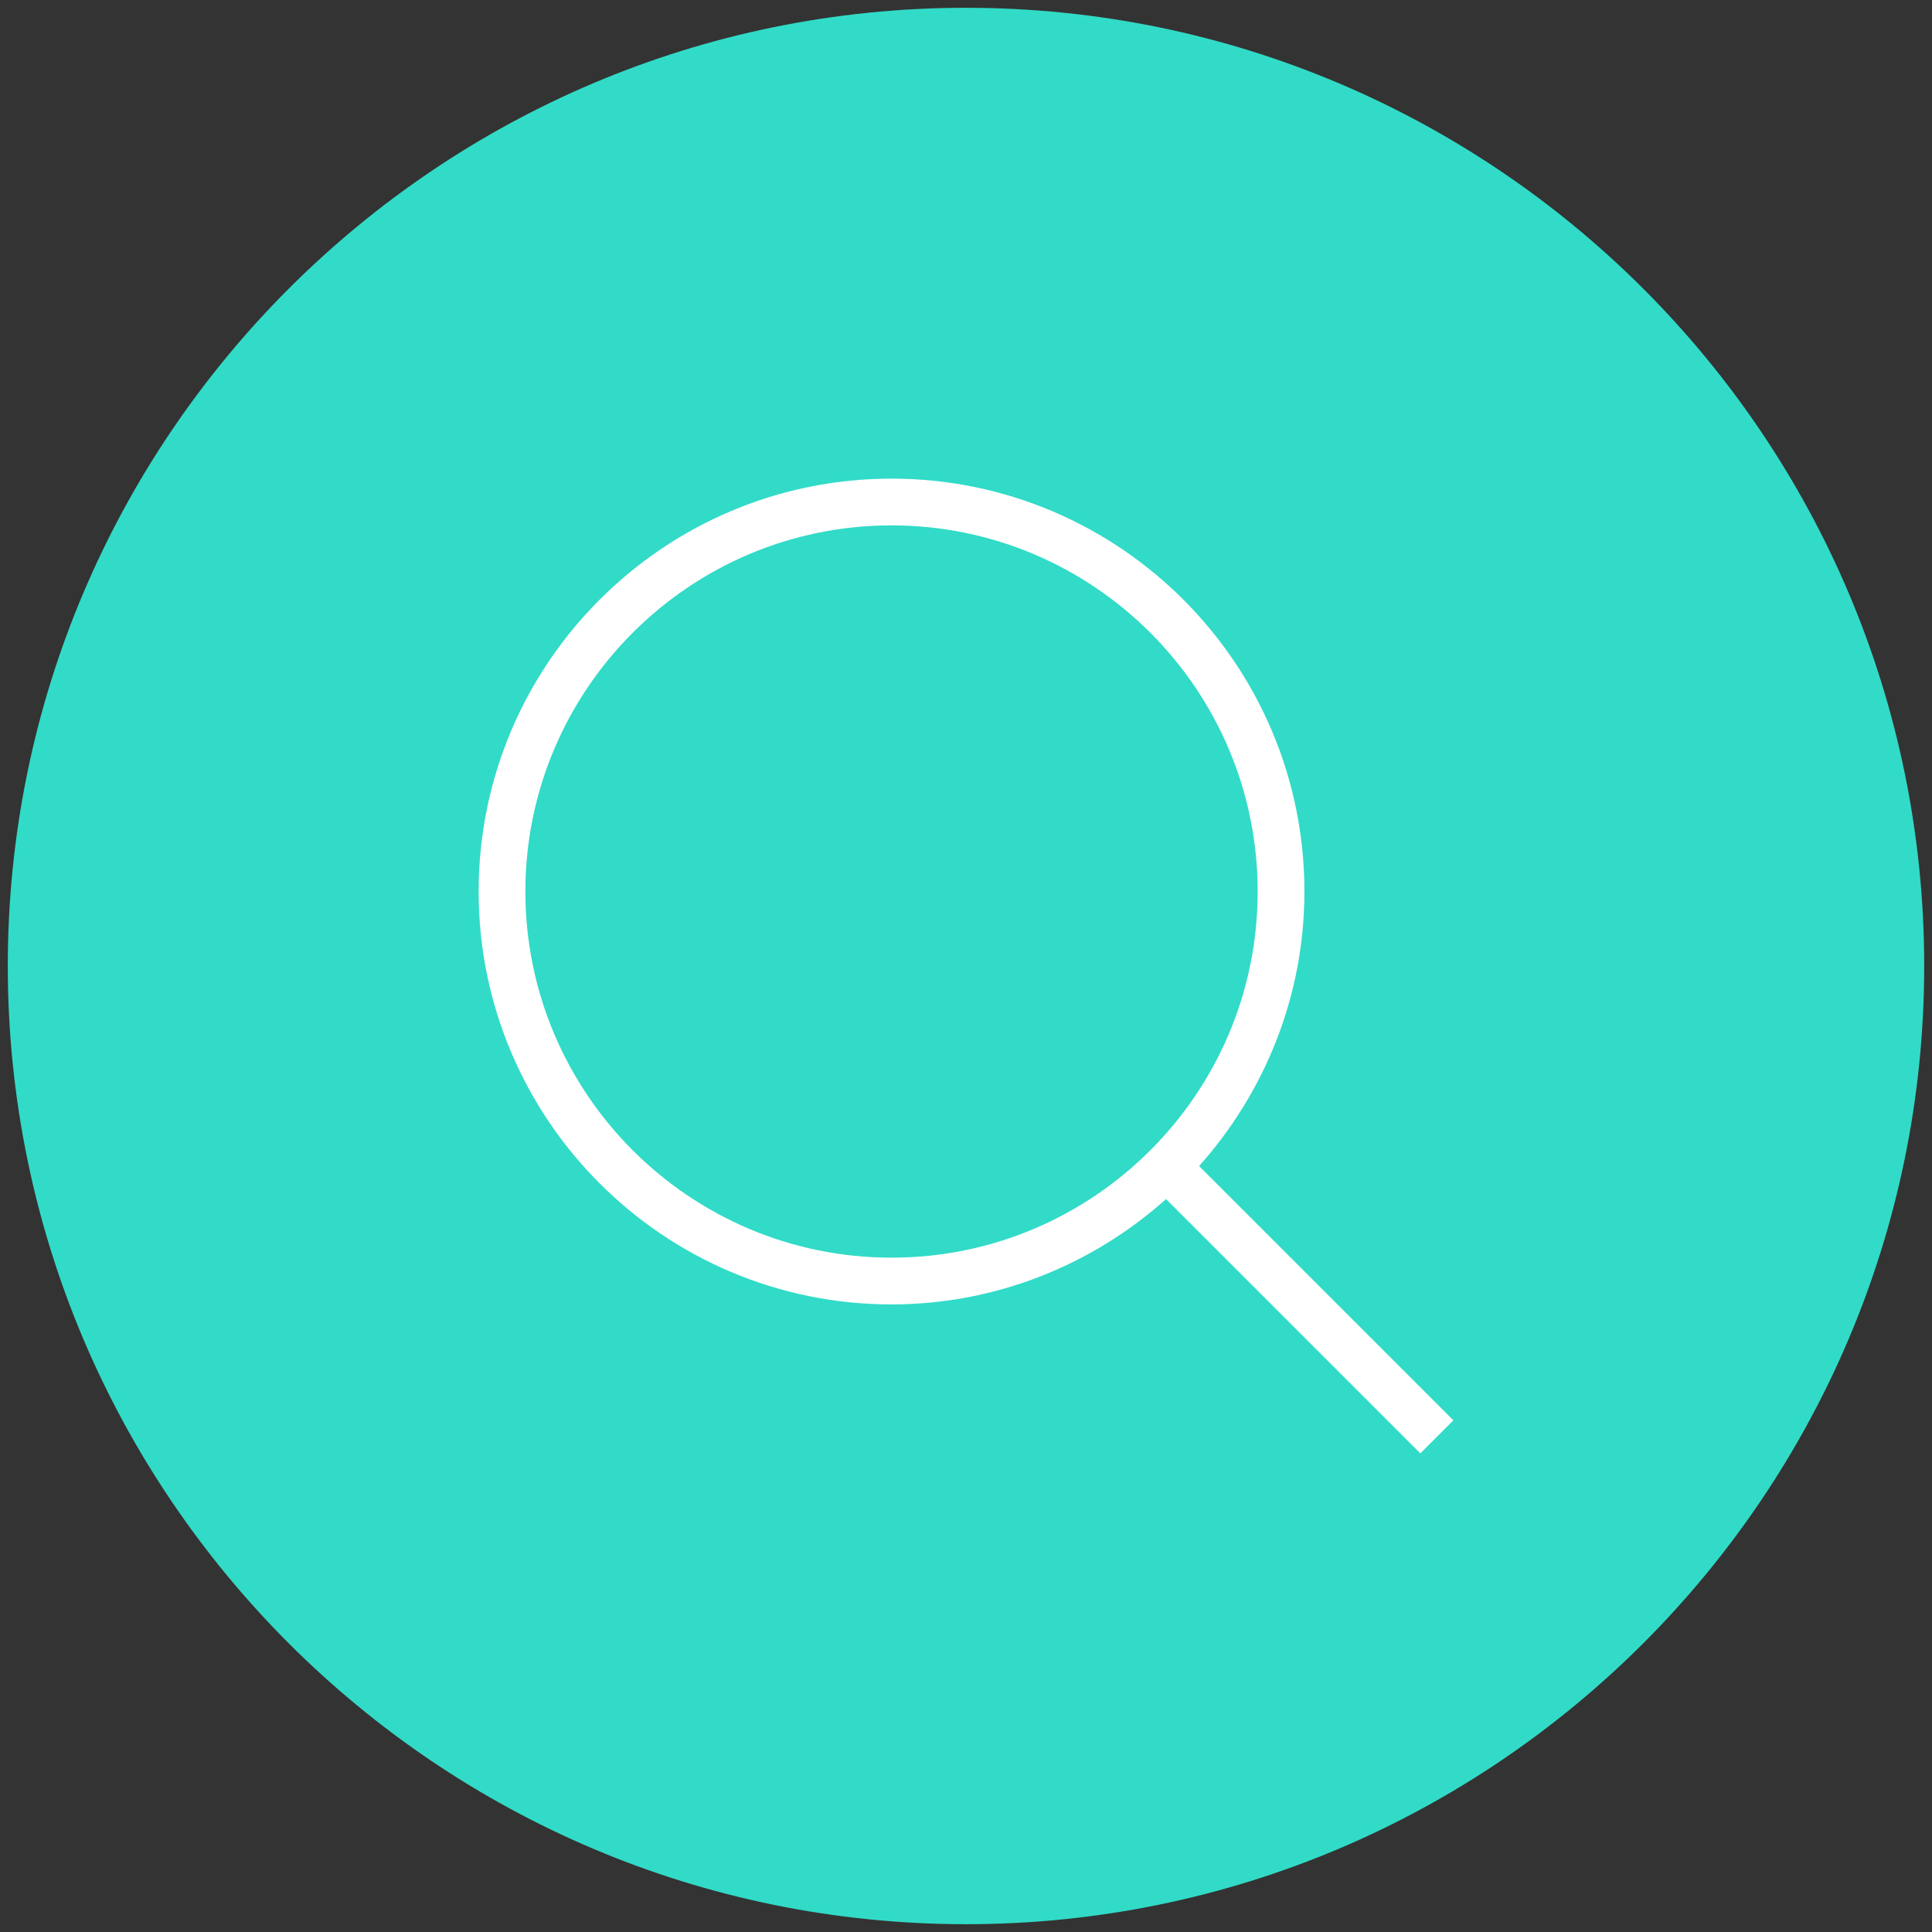
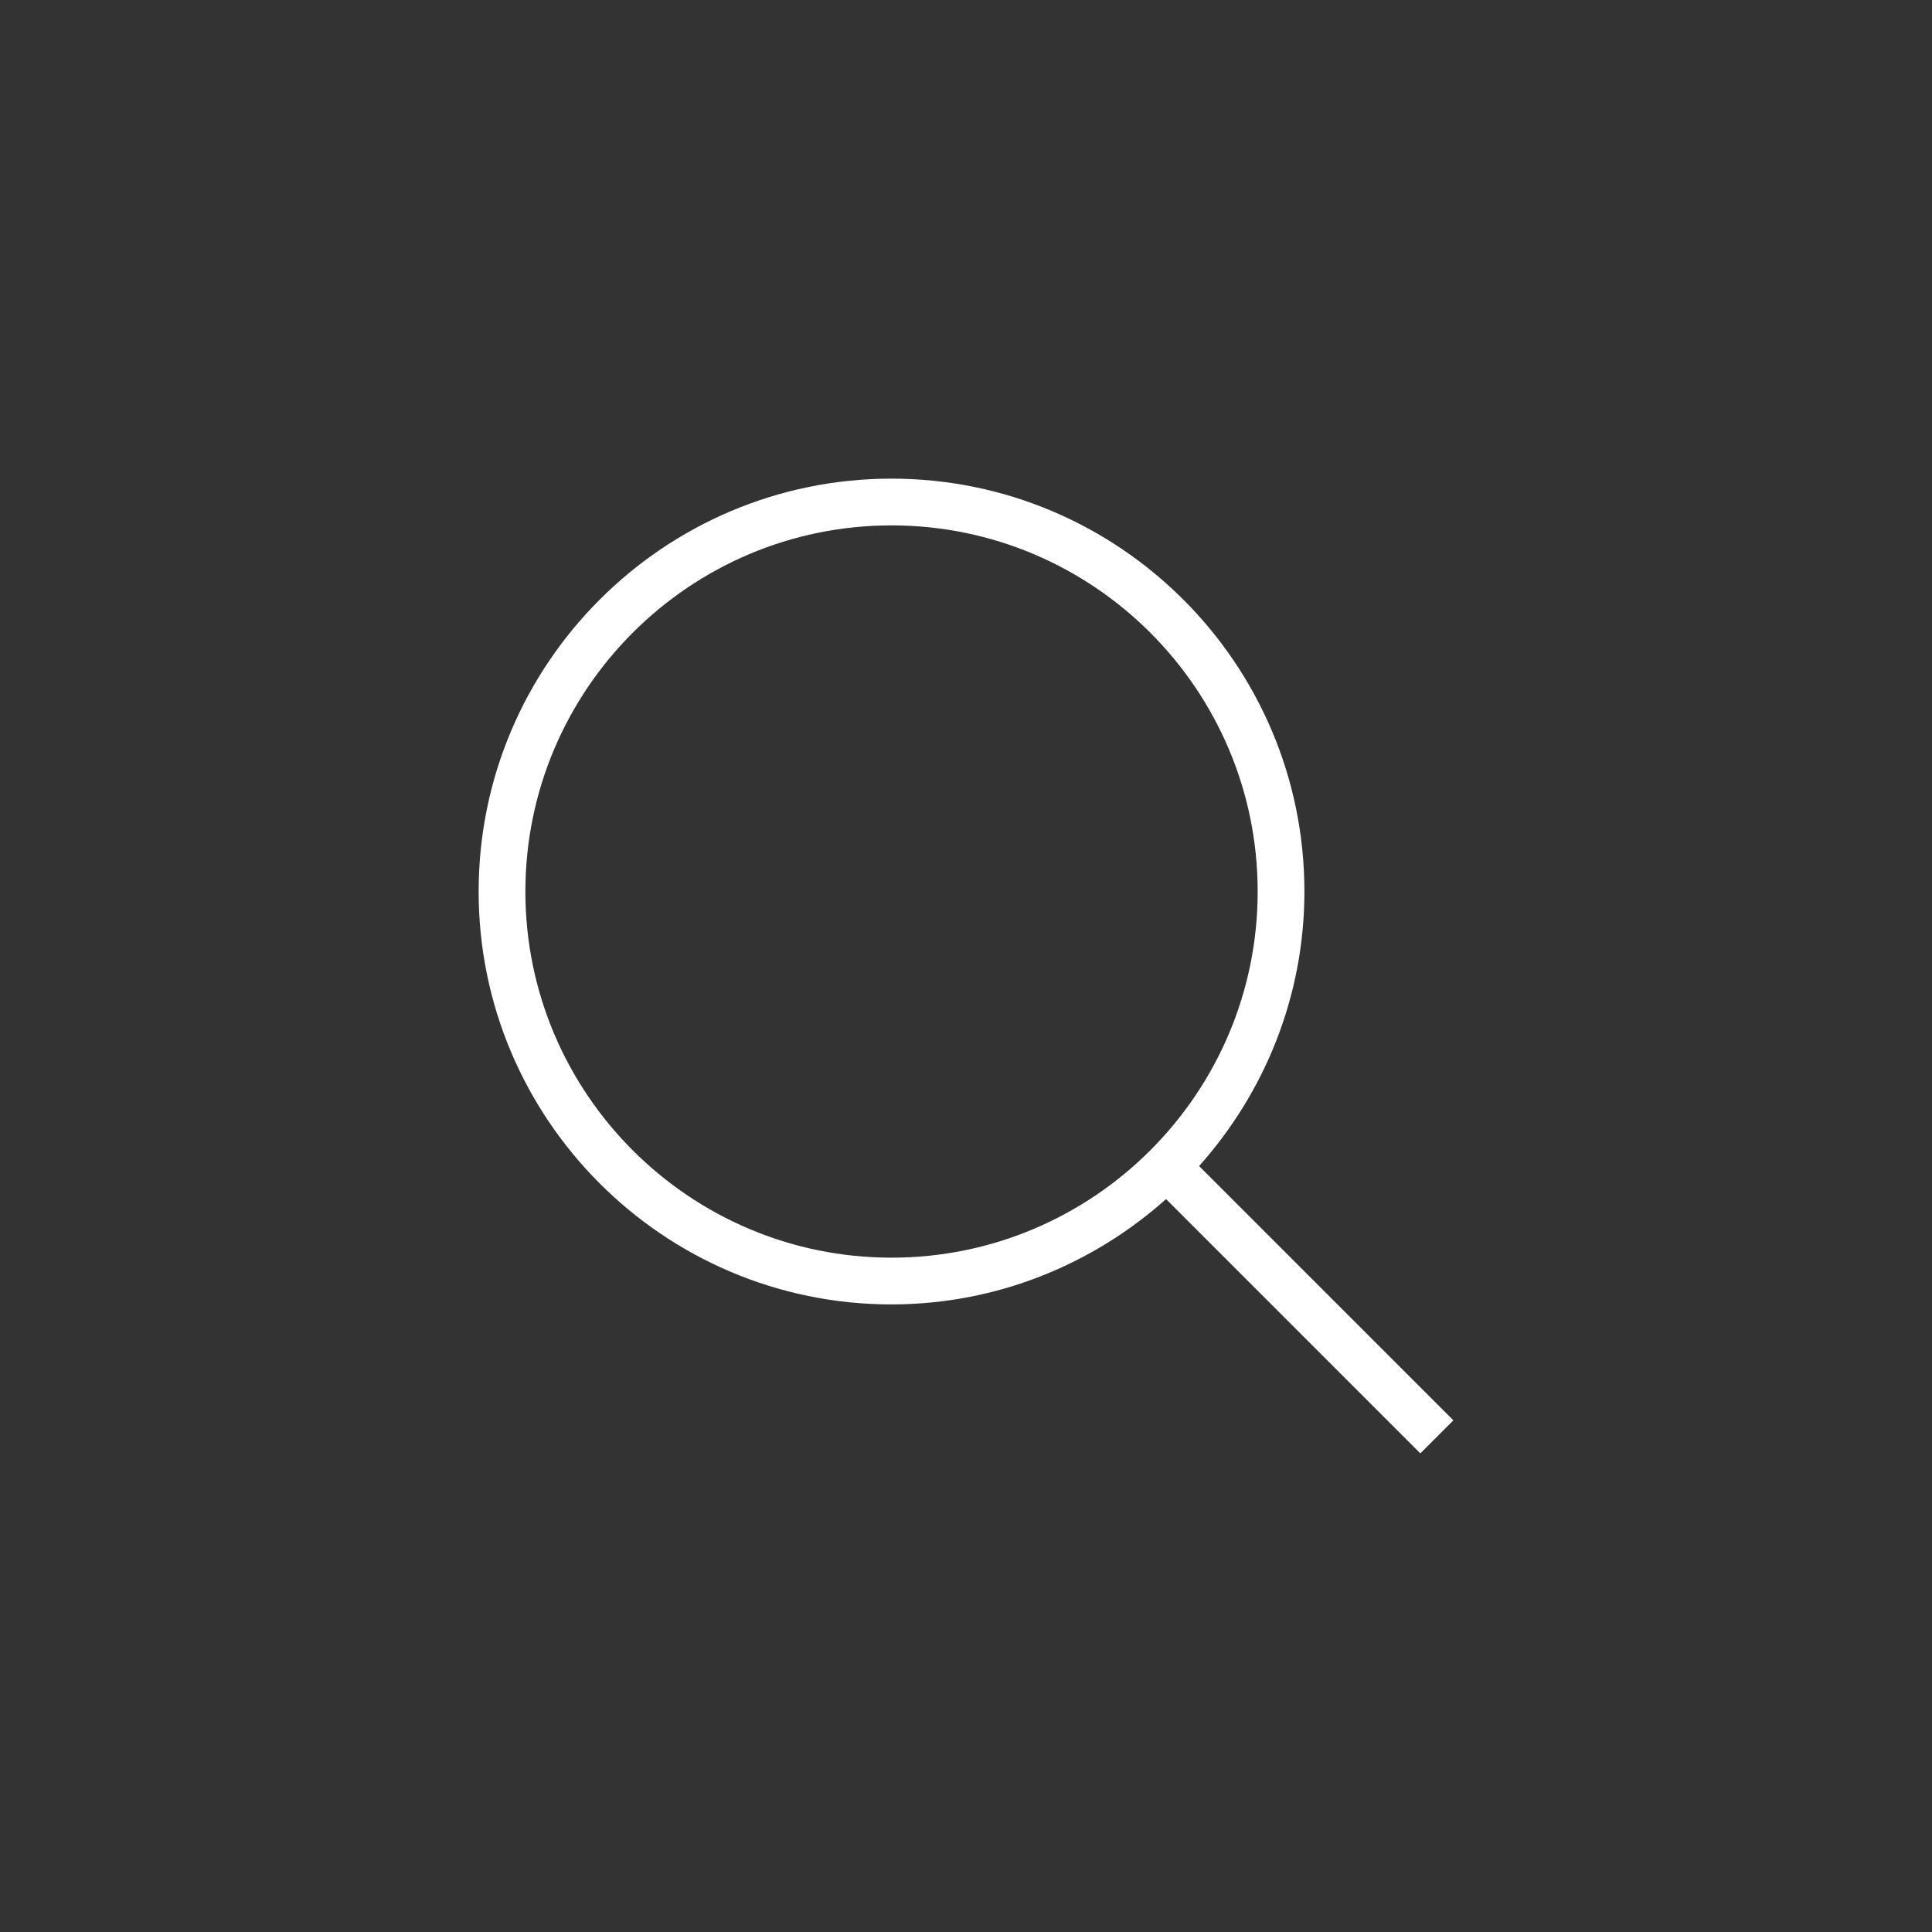
<svg xmlns="http://www.w3.org/2000/svg" id="Layer_1" data-name="Layer 1" viewBox="0 0 62 62">
  <rect x="0" y="0" width="62" height="62" fill="#333333" stroke="none" />
  <defs>
    <style>
      .cls-1 {
        fill: #31dbc7;
      }

      .cls-1, .cls-2 {
        stroke-width: 0px;
      }

      .cls-2 {
        fill: #fff;
      }
    </style>
  </defs>
-   <path class="cls-1" d="M31,.25C14.04.25.25,14.04.25,31s13.79,30.75,30.75,30.75,30.75-13.79,30.75-30.75S47.96.25,31,.25Z" />
  <path class="cls-2" d="M46.64,45.58l-8.16-8.16c2.09-2.34,3.38-5.43,3.38-8.81,0-7.31-5.94-13.25-13.25-13.25s-13.25,5.94-13.25,13.25,5.94,13.25,13.25,13.25c3.38,0,6.47-1.29,8.81-3.38l8.16,8.16,1.06-1.06ZM16.86,28.61c0-6.48,5.27-11.75,11.75-11.75s11.75,5.27,11.75,11.75-5.27,11.75-11.75,11.75-11.75-5.27-11.75-11.75Z" />
</svg>